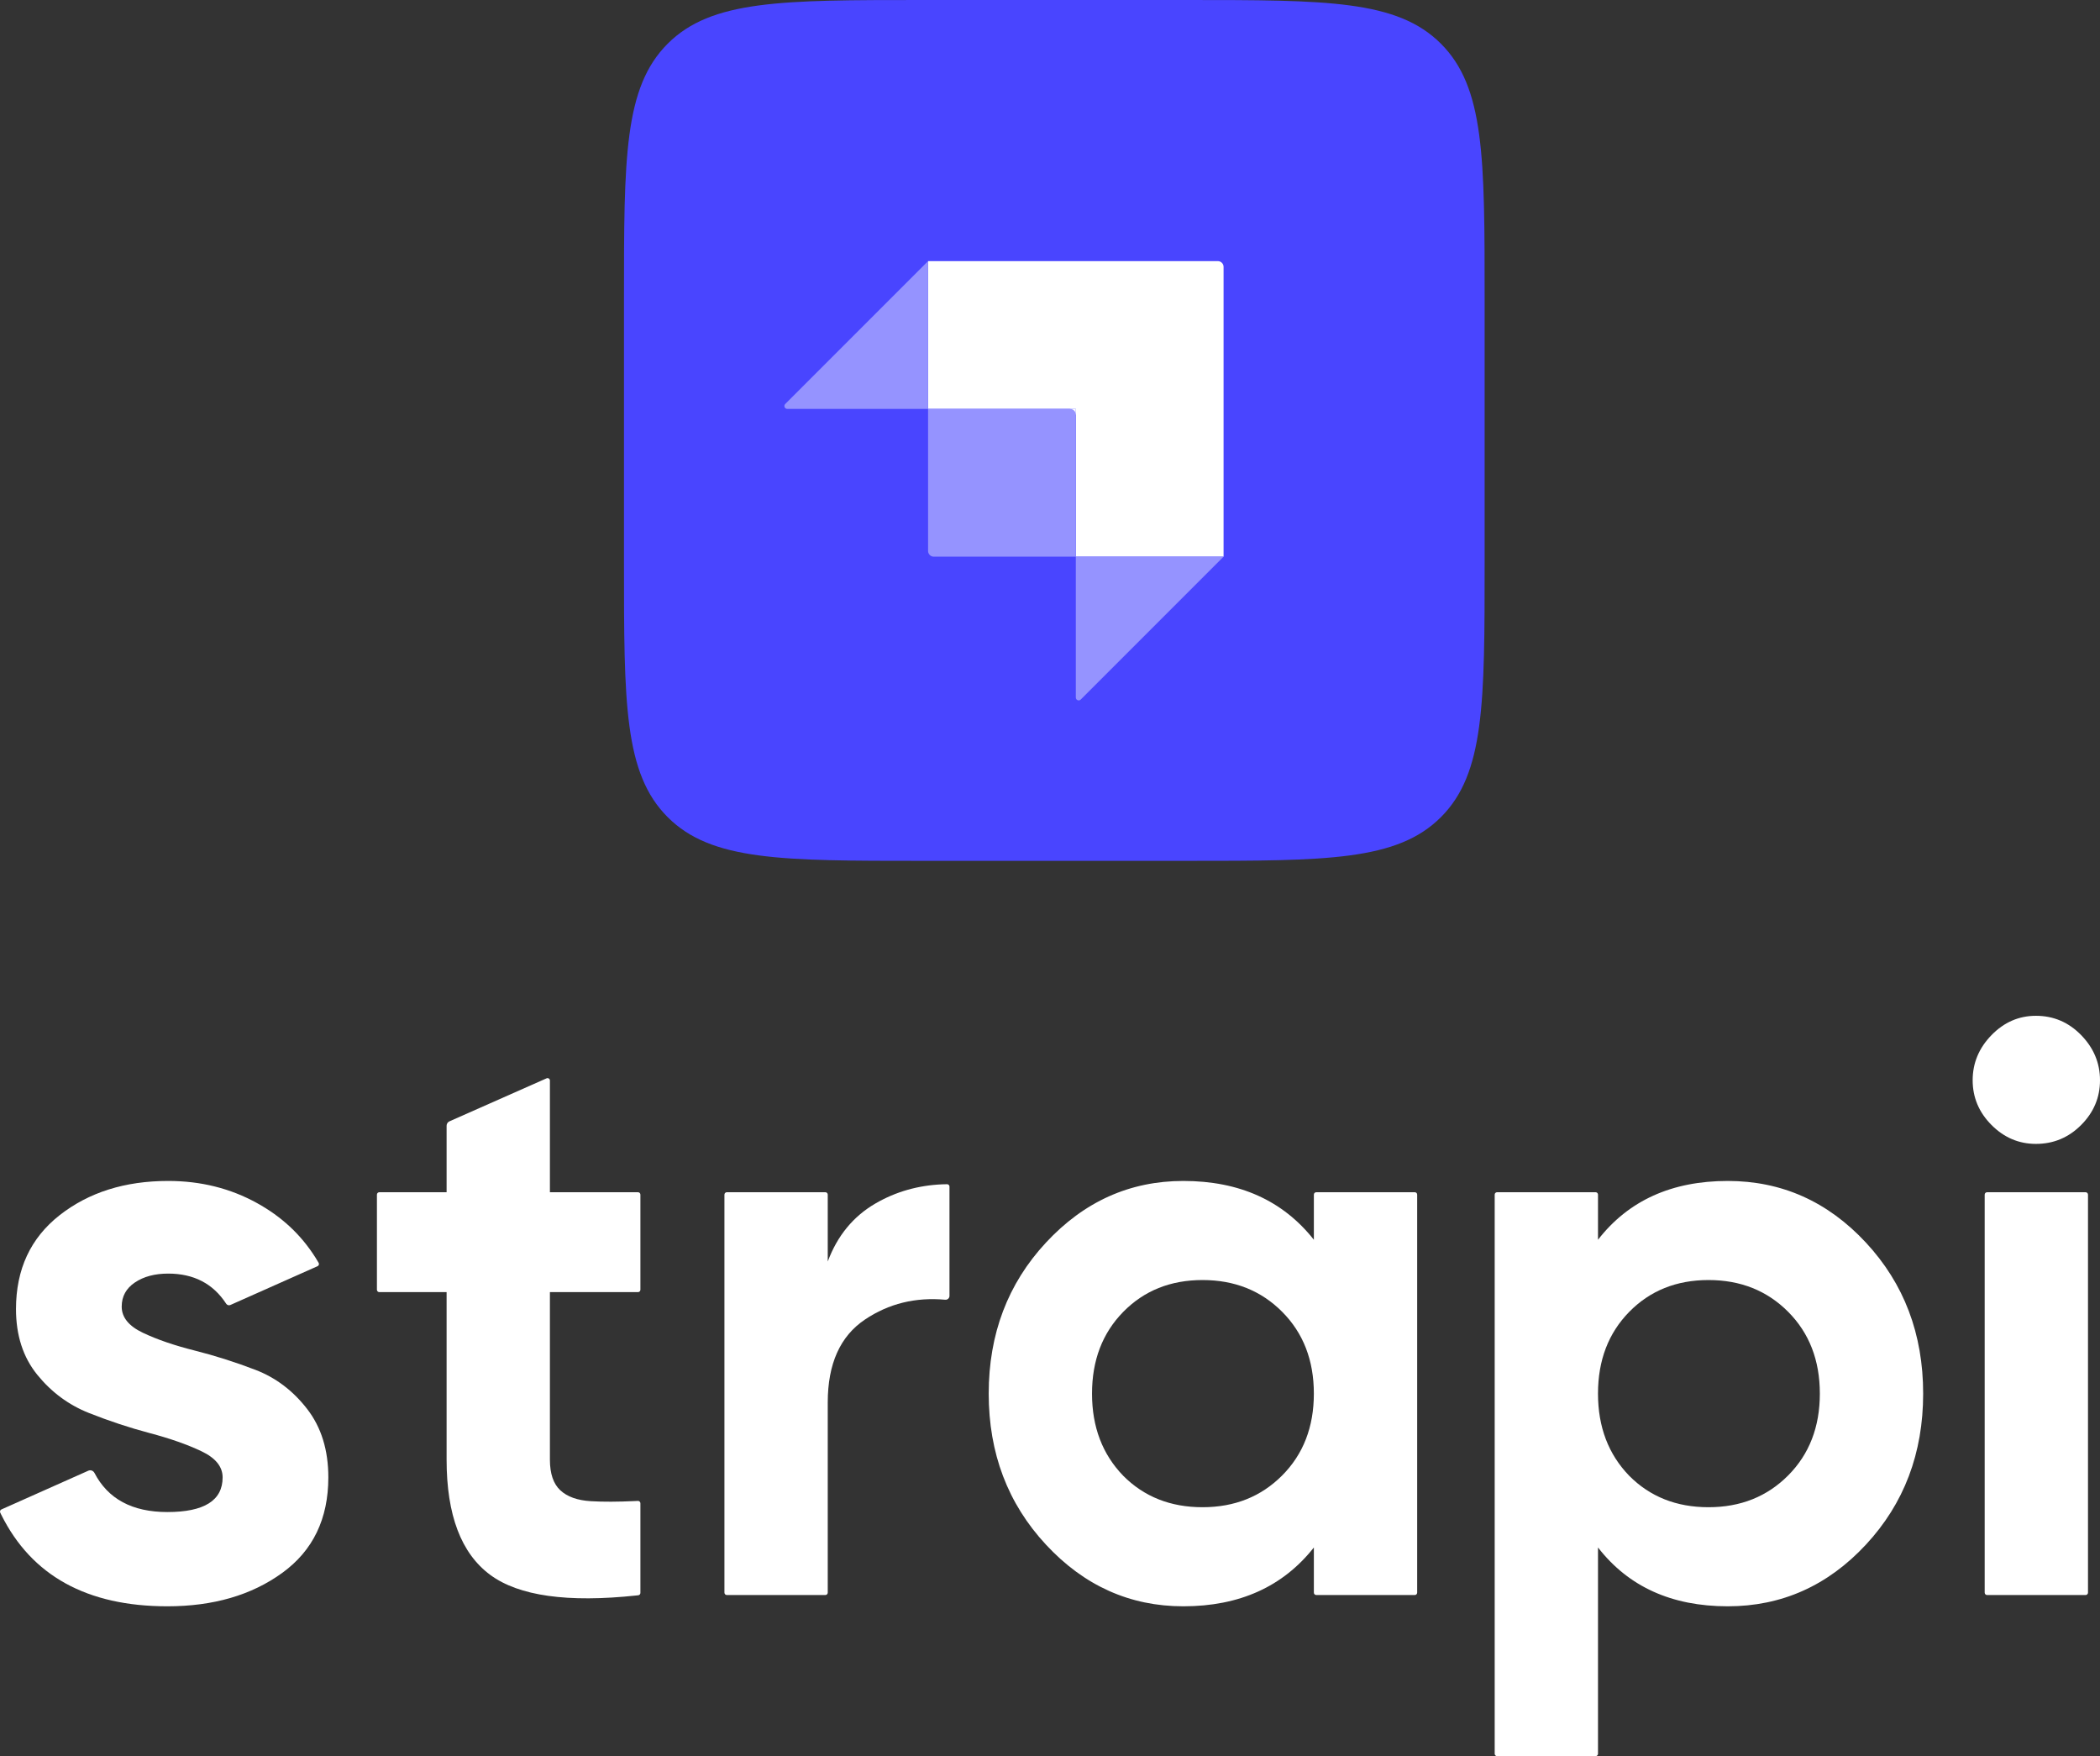
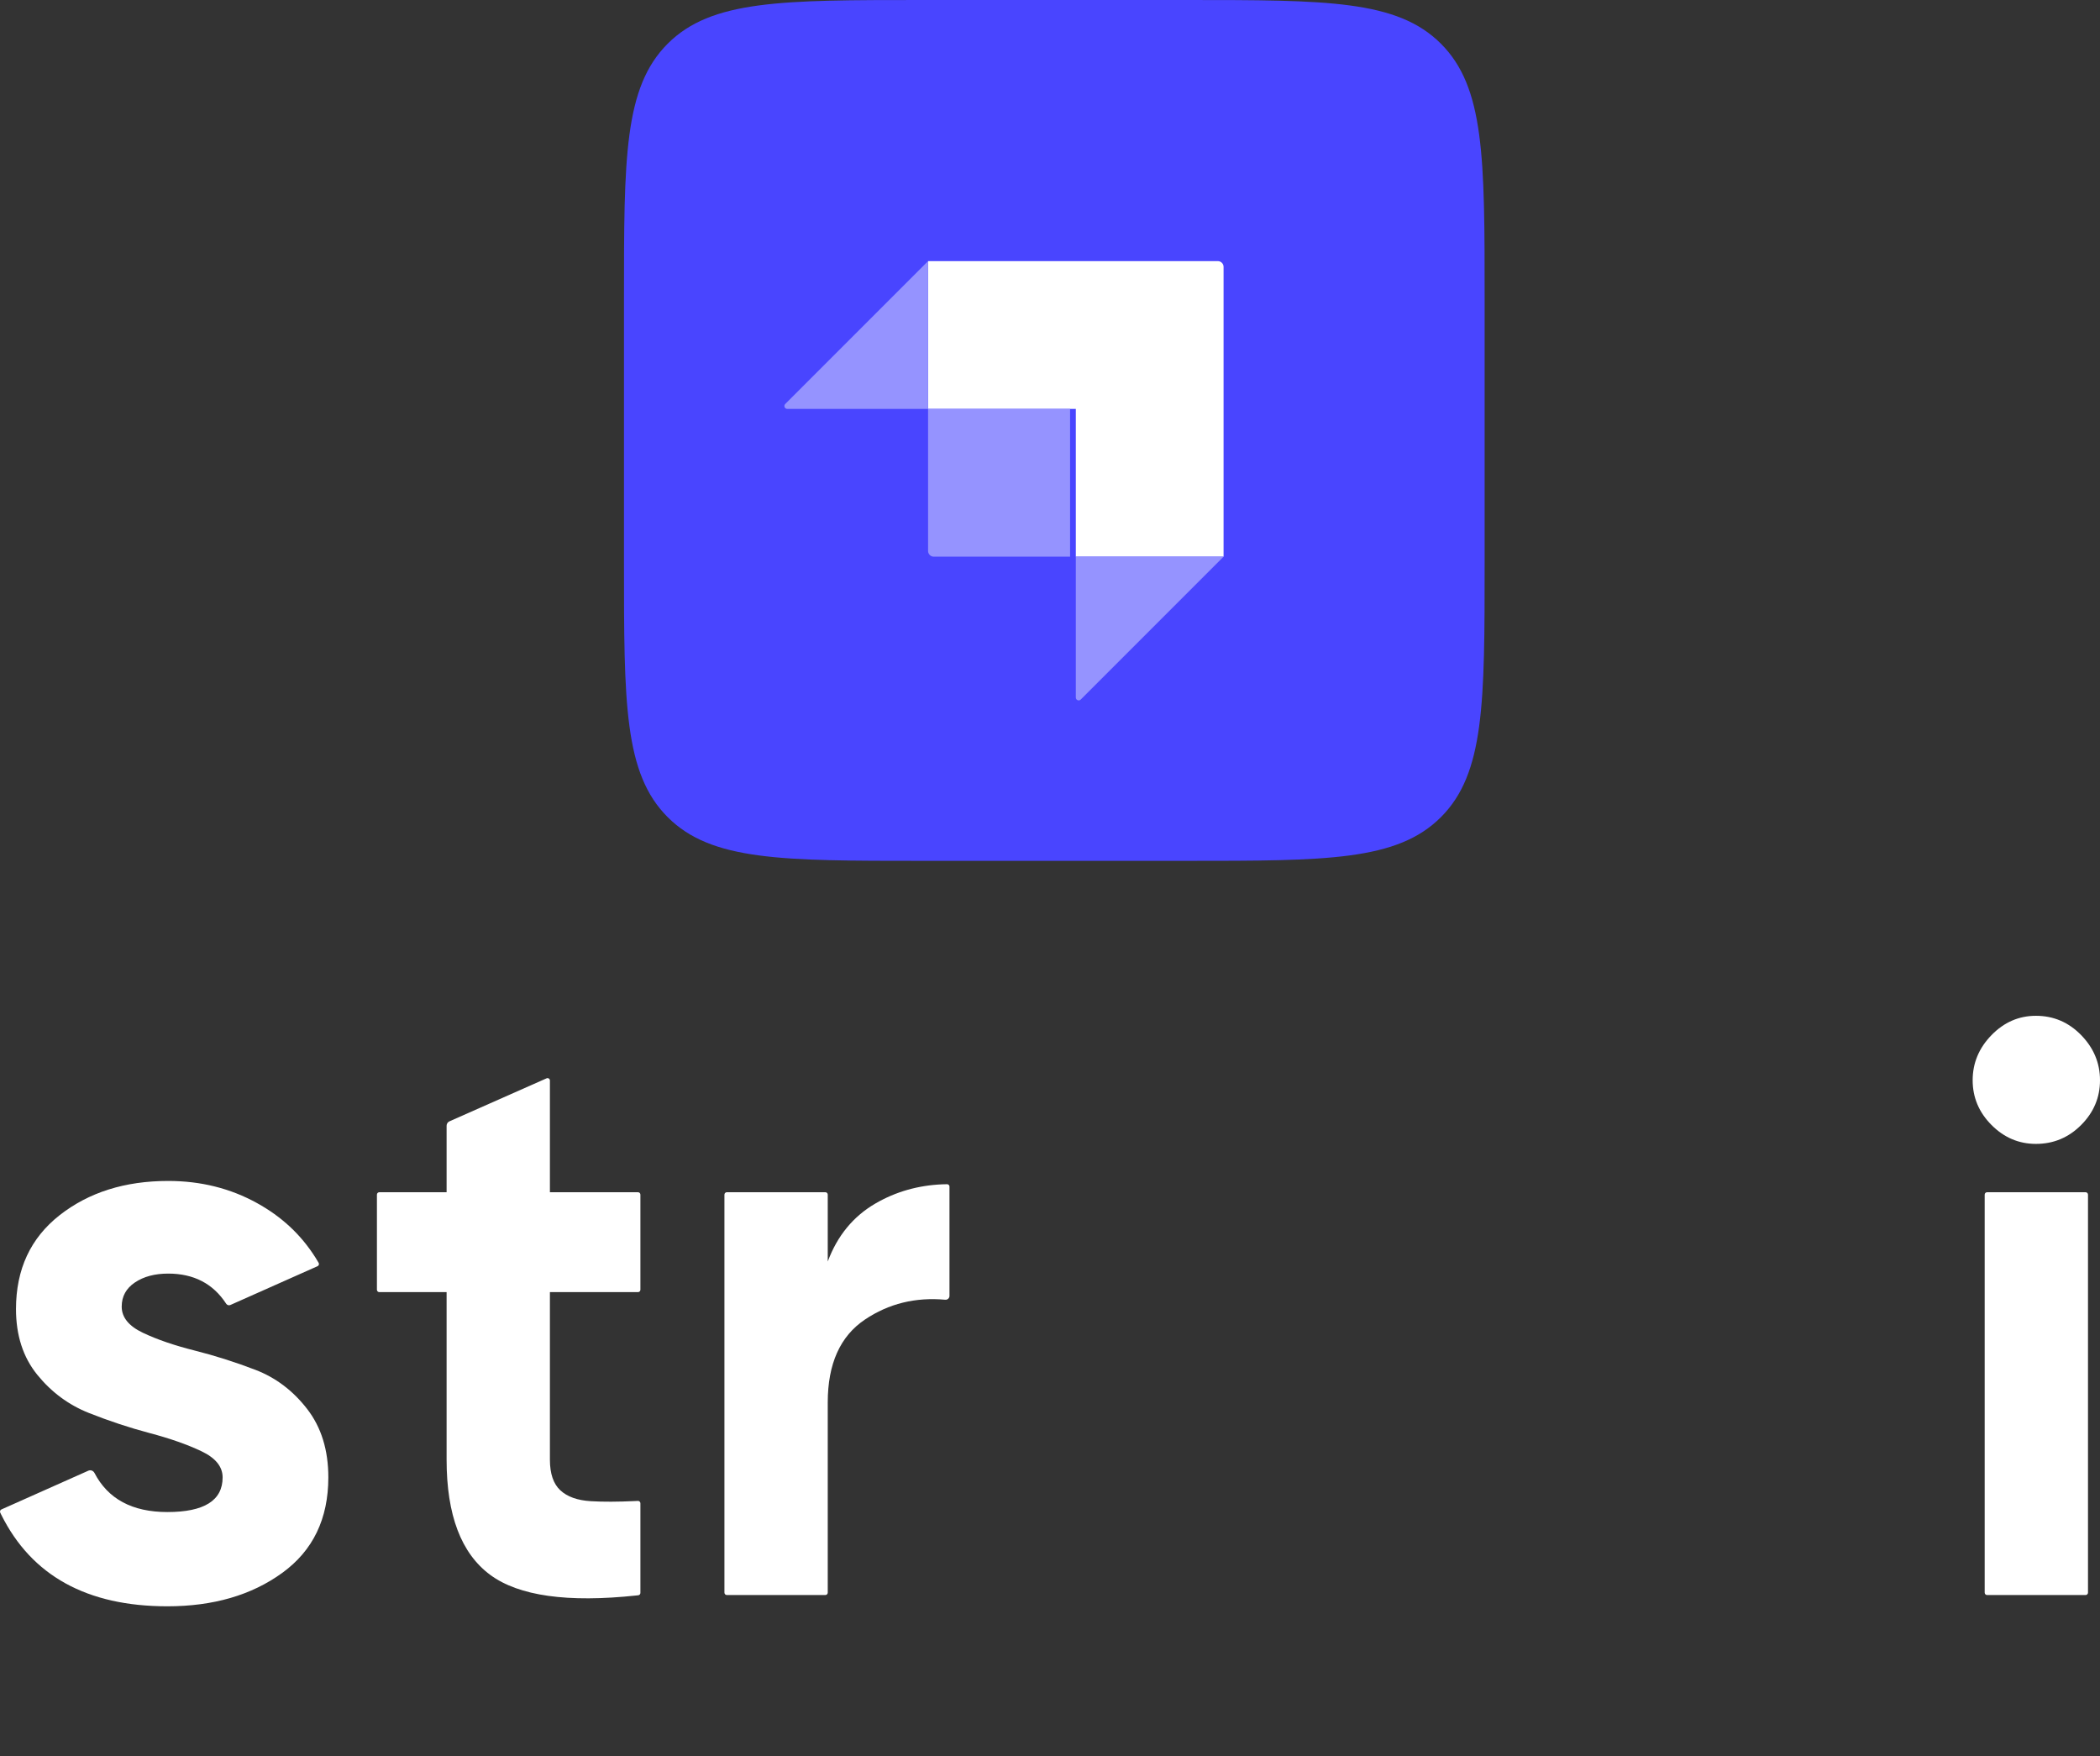
<svg xmlns="http://www.w3.org/2000/svg" fill="none" height="408" viewBox="0 0 488 408" width="488">
  <rect x="0" y="0" width="488" height="408" fill="#333333" stroke="none" />
  <path d="M145 69.333C145 36.649 145 20.307 155.154 10.154C165.307 0 181.649 0 214.333 0H275.667C308.351 0 324.693 0 334.846 10.154C345 20.307 345 36.649 345 69.333V130.667C345 163.351 345 179.693 334.846 189.846C324.693 200 308.351 200 275.667 200H214.333C181.649 200 165.307 200 155.154 189.846C145 179.693 145 163.351 145 130.667V69.333Z" fill="#4945FF" />
  <path clip-rule="evenodd" d="M283 60.666H215.667V95H250V129.333H284.334V62C284.334 61.264 283.737 60.666 283 60.666Z" fill="white" fill-rule="evenodd" />
-   <rect fill="white" height="1.333" width="1.333" x="248.666" y="95" />
-   <path d="M215.666 95H248.666C249.402 95 249.999 95.597 249.999 96.333V129.333H216.999C216.263 129.333 215.666 128.736 215.666 128V95Z" fill="#9593FF" />
+   <path d="M215.666 95H248.666V129.333H216.999C216.263 129.333 215.666 128.736 215.666 128V95Z" fill="#9593FF" />
  <path d="M250 129.333H284.333L251.138 162.528C250.718 162.948 250 162.651 250 162.057V129.333Z" fill="#9593FF" />
  <path d="M215.666 95H182.942C182.348 95 182.051 94.282 182.471 93.862L215.666 60.666V95Z" fill="#9593FF" />
  <path d="M462.783 261.36C465.698 264.292 469.141 265.758 473.112 265.758C477.206 265.758 480.711 264.292 483.626 261.36C486.542 258.428 488 254.966 488 250.973C488 246.98 486.542 243.486 483.626 240.492C480.711 237.497 477.206 236 473.112 236C469.141 236 465.698 237.497 462.783 240.492C459.867 243.486 458.409 246.98 458.409 250.973C458.409 254.966 459.867 258.428 462.783 261.36Z" fill="white" />
  <path d="M148.819 299.643C148.819 299.95 148.572 300.198 148.266 300.198H127.789V339.128C127.789 342.372 128.596 344.743 130.209 346.24C131.822 347.737 134.179 348.579 137.281 348.767C140.119 348.938 143.579 348.926 147.663 348.732L147.768 348.727L147.957 348.718L148.237 348.703C148.553 348.687 148.819 348.94 148.819 349.258V370.074C148.819 370.357 148.607 370.595 148.327 370.625C148.191 370.64 148.053 370.656 147.952 370.667C131.91 372.386 120.567 370.795 113.925 365.892C107.163 360.901 103.782 351.98 103.782 339.128V300.198H88.144C87.838 300.198 87.59 299.95 87.59 299.643V277.546C87.59 277.239 87.838 276.991 88.144 276.991H103.782V261.534C103.782 261.094 104.041 260.696 104.442 260.518L127.012 250.528C127.378 250.366 127.789 250.635 127.789 251.036V276.991H148.266C148.572 276.991 148.819 277.239 148.819 277.546V299.643Z" fill="white" />
  <path d="M192.353 293.085C194.586 287.096 198.277 282.604 203.426 279.61C208.138 276.869 213.344 275.383 219.043 275.15C219.318 275.139 219.74 275.131 220.082 275.125C220.39 275.12 220.641 275.37 220.641 275.678V301.075C220.641 301.605 220.181 302.013 219.654 301.965C212.731 301.335 206.516 302.867 201.007 306.561C195.237 310.429 192.353 316.854 192.353 325.838V370.014C192.353 370.321 192.105 370.57 191.799 370.57H168.899C168.593 370.57 168.345 370.321 168.345 370.014V277.544C168.345 277.238 168.593 276.989 168.899 276.989H191.799C192.105 276.989 192.353 277.238 192.353 277.544V293.085Z" fill="white" />
-   <path clip-rule="evenodd" d="M305.871 276.988C305.566 276.988 305.318 277.236 305.318 277.543V288.03C298.121 278.922 288.01 274.368 274.982 274.368C262.575 274.368 251.936 279.14 243.065 288.685C234.194 298.231 229.758 309.928 229.758 323.778C229.758 337.628 234.194 349.325 243.065 358.87C251.936 368.416 262.575 373.188 274.982 373.188C288.01 373.188 298.121 368.634 305.318 359.525V370.013C305.318 370.319 305.566 370.568 305.871 370.568H328.771C329.077 370.568 329.325 370.319 329.325 370.013V277.543C329.325 277.236 329.077 276.988 328.771 276.988H305.871ZM261.022 342.869C265.861 347.736 272.003 350.169 279.447 350.169C286.891 350.169 293.064 347.704 297.965 342.776C302.865 337.847 305.316 331.515 305.316 323.779C305.316 316.043 302.865 309.711 297.965 304.782C293.064 299.854 286.891 297.389 279.447 297.389C272.003 297.389 265.861 299.854 261.022 304.782C256.184 309.711 253.764 316.043 253.764 323.779C253.764 331.515 256.184 337.878 261.022 342.869Z" fill="white" fill-rule="evenodd" />
-   <path clip-rule="evenodd" d="M433.599 288.685C424.727 279.14 414.026 274.368 401.495 274.368C388.468 274.368 378.418 278.922 371.346 288.03V277.543C371.346 277.236 371.098 276.988 370.792 276.988H347.892C347.586 276.988 347.338 277.236 347.338 277.543V407.445C347.338 407.751 347.586 408 347.892 408H370.792C371.098 408 371.346 407.751 371.346 407.445V359.525C378.418 368.634 388.468 373.188 401.495 373.188C414.026 373.188 424.727 368.416 433.599 358.87C442.47 349.325 446.905 337.628 446.905 323.778C446.905 309.928 442.47 298.231 433.599 288.685ZM378.602 342.869C383.441 347.736 389.582 350.169 397.027 350.169C404.471 350.169 410.644 347.704 415.544 342.776C420.445 337.847 422.896 331.515 422.896 323.779C422.896 316.043 420.445 309.711 415.544 304.782C410.644 299.854 404.471 297.389 397.027 297.389C389.582 297.389 383.441 299.854 378.602 304.782C373.763 309.711 371.344 316.043 371.344 323.779C371.344 331.515 373.763 337.878 378.602 342.869Z" fill="white" fill-rule="evenodd" />
  <path d="M461.757 370.57C461.451 370.57 461.203 370.321 461.203 370.015V277.545C461.203 277.238 461.451 276.99 461.757 276.99H484.657C484.963 276.99 485.211 277.238 485.211 277.545V370.015C485.211 370.321 484.963 370.57 484.657 370.57H461.757Z" fill="white" />
  <path d="M33.215 309.647C29.927 308.087 28.283 306.06 28.283 303.564C28.283 301.194 29.307 299.322 31.354 297.95C33.401 296.577 35.976 295.891 39.078 295.891C45.025 295.891 49.518 298.223 52.557 302.886C52.769 303.211 53.181 303.343 53.535 303.185L73.791 294.173C74.093 294.039 74.211 293.672 74.043 293.388C73.82 293.009 73.526 292.516 73.331 292.207C69.858 286.718 65.367 282.63 59.735 279.514C53.532 276.083 46.646 274.367 39.078 274.367C29.028 274.367 20.622 277.019 13.86 282.322C7.098 287.625 3.717 294.893 3.717 304.126C3.717 310.24 5.361 315.324 8.649 319.379C11.937 323.435 15.938 326.398 20.653 328.27C25.368 330.141 30.082 331.701 34.797 332.949C39.512 334.196 43.513 335.6 46.801 337.16C50.089 338.719 51.733 340.747 51.733 343.242C51.733 348.608 47.452 351.29 38.891 351.29C30.742 351.29 25.095 348.262 21.95 342.204C21.68 341.684 21.062 341.446 20.527 341.684L0.329 350.685C0.044 350.811 -0.081 351.149 0.055 351.43C0.137 351.6 0.223 351.777 0.286 351.904C7.344 366.093 20.213 373.188 38.891 373.188C49.562 373.188 58.464 370.599 65.598 365.421C72.732 360.243 76.299 352.85 76.299 343.242C76.299 336.879 74.655 331.576 71.367 327.334C68.079 323.091 64.078 320.066 59.363 318.257C54.648 316.447 49.934 314.95 45.219 313.765C40.504 312.579 36.503 311.207 33.215 309.647Z" fill="white" />
</svg>